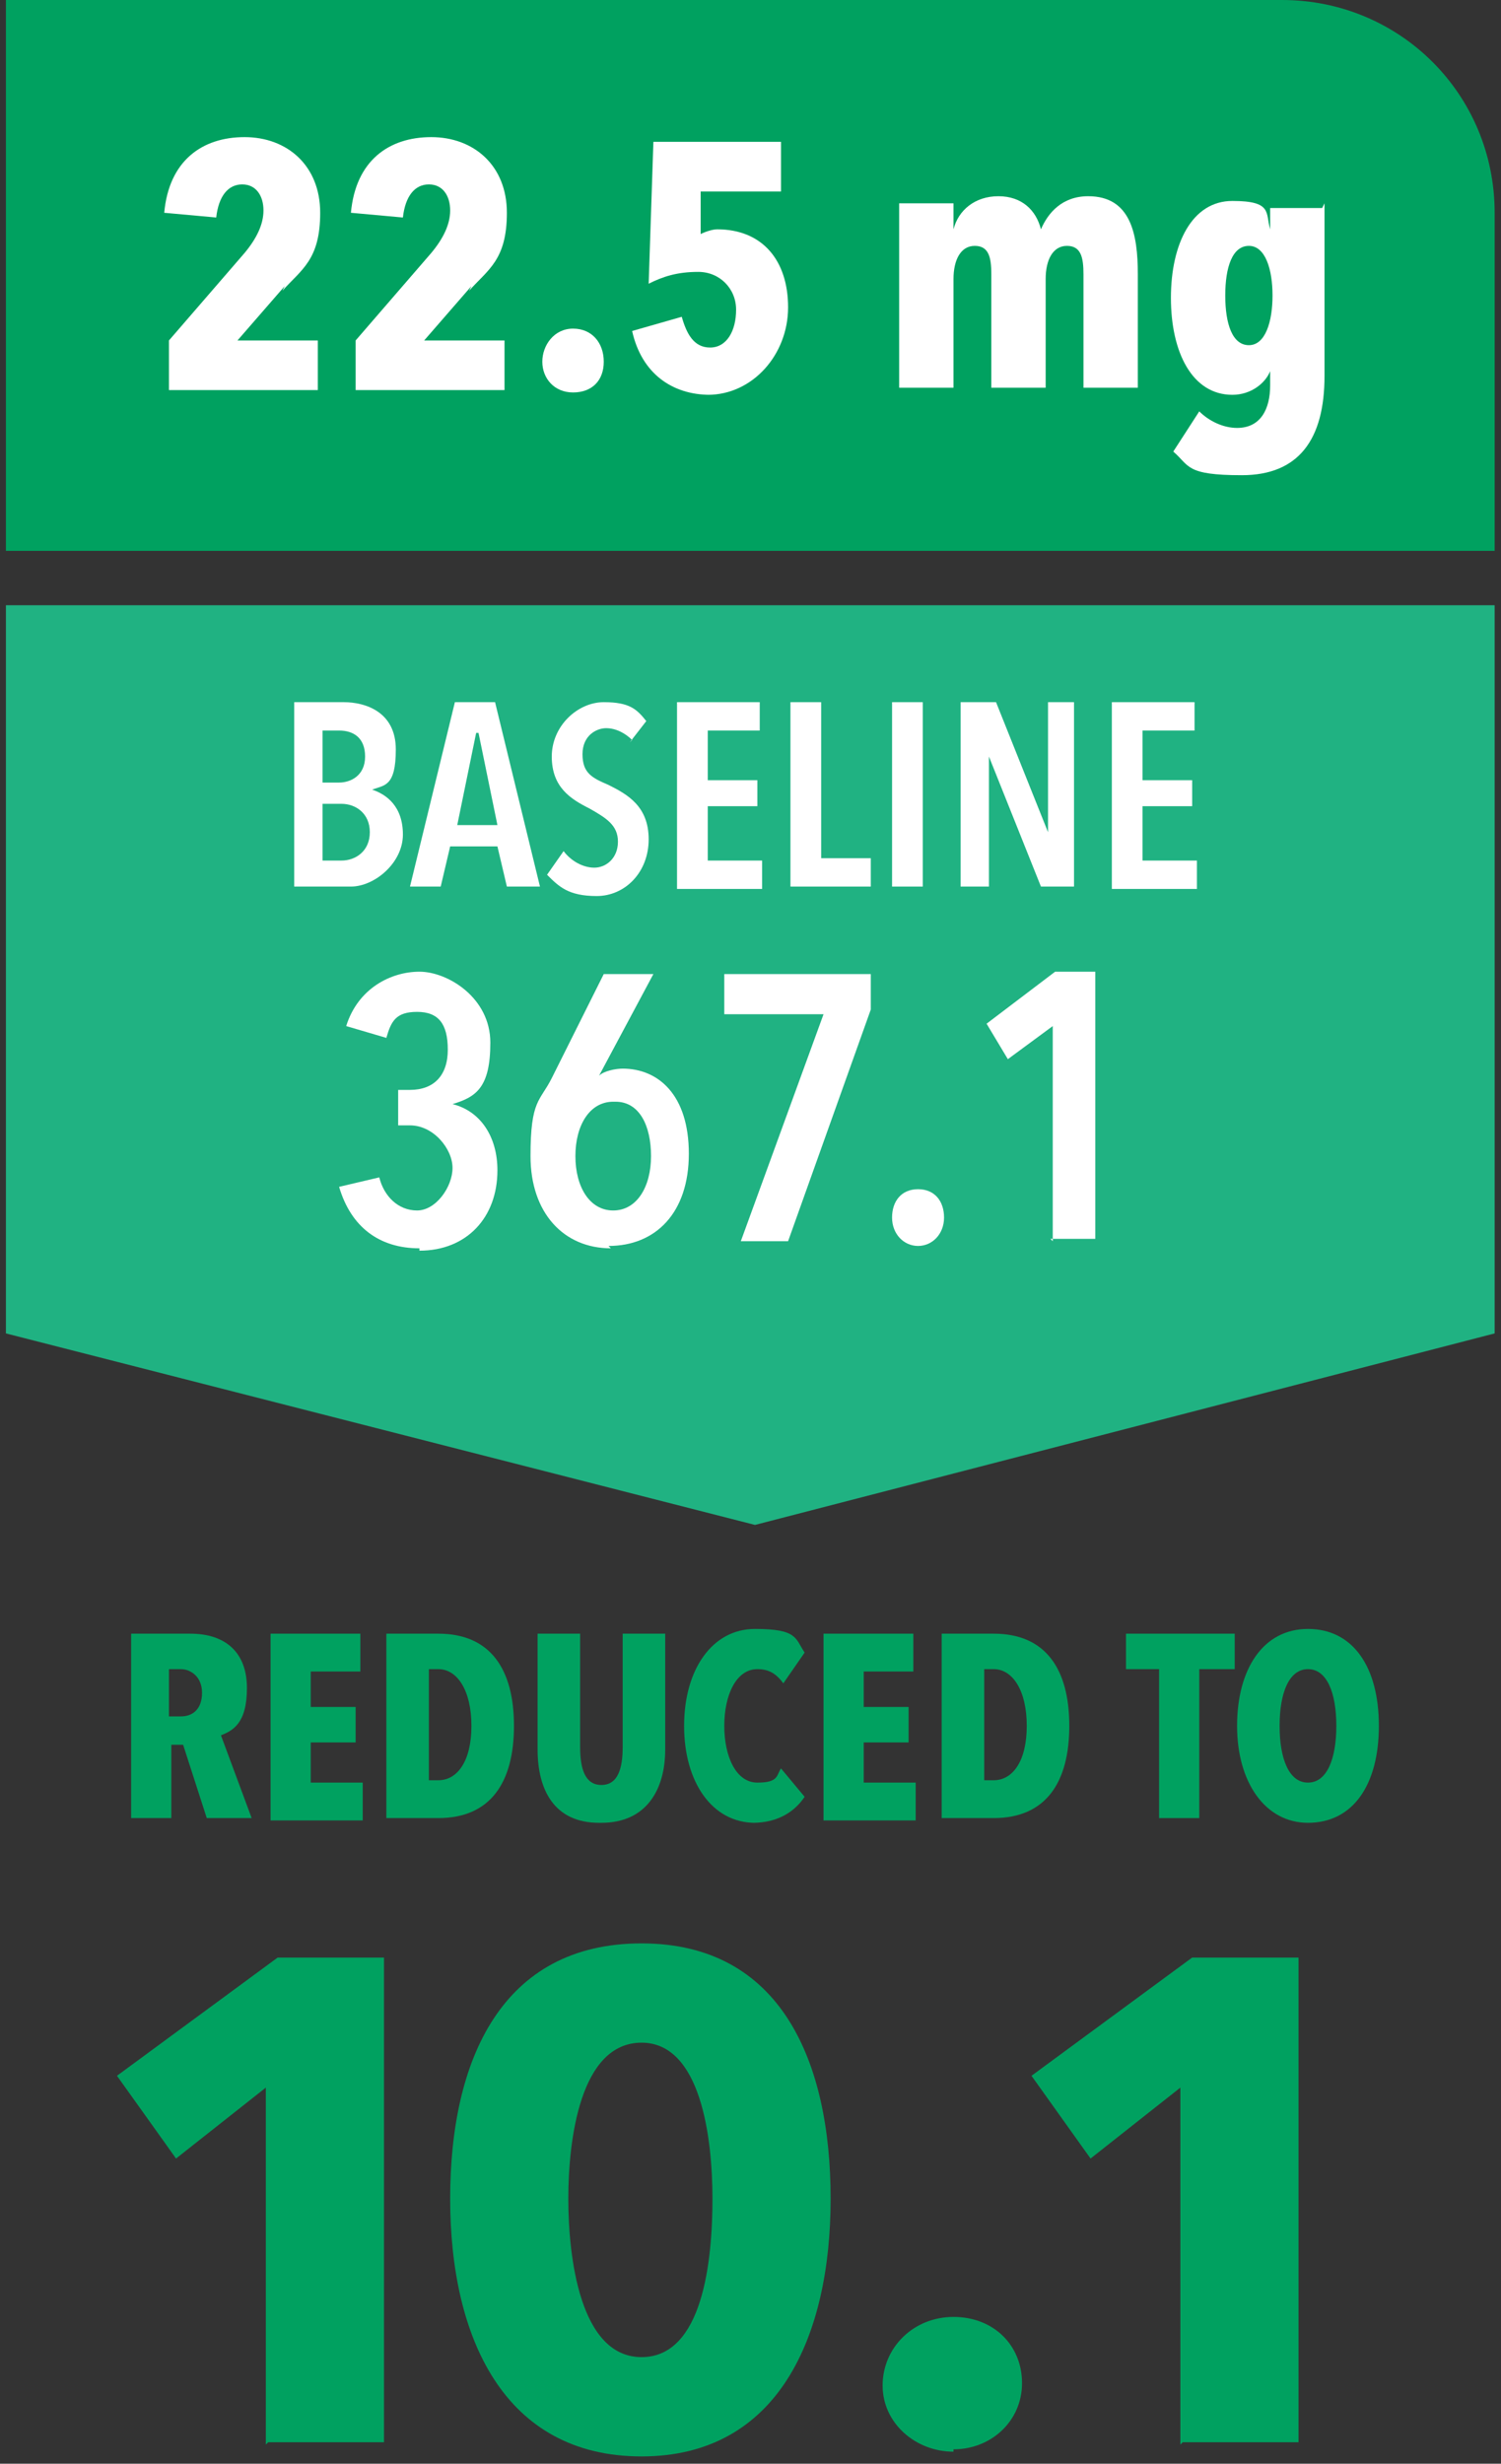
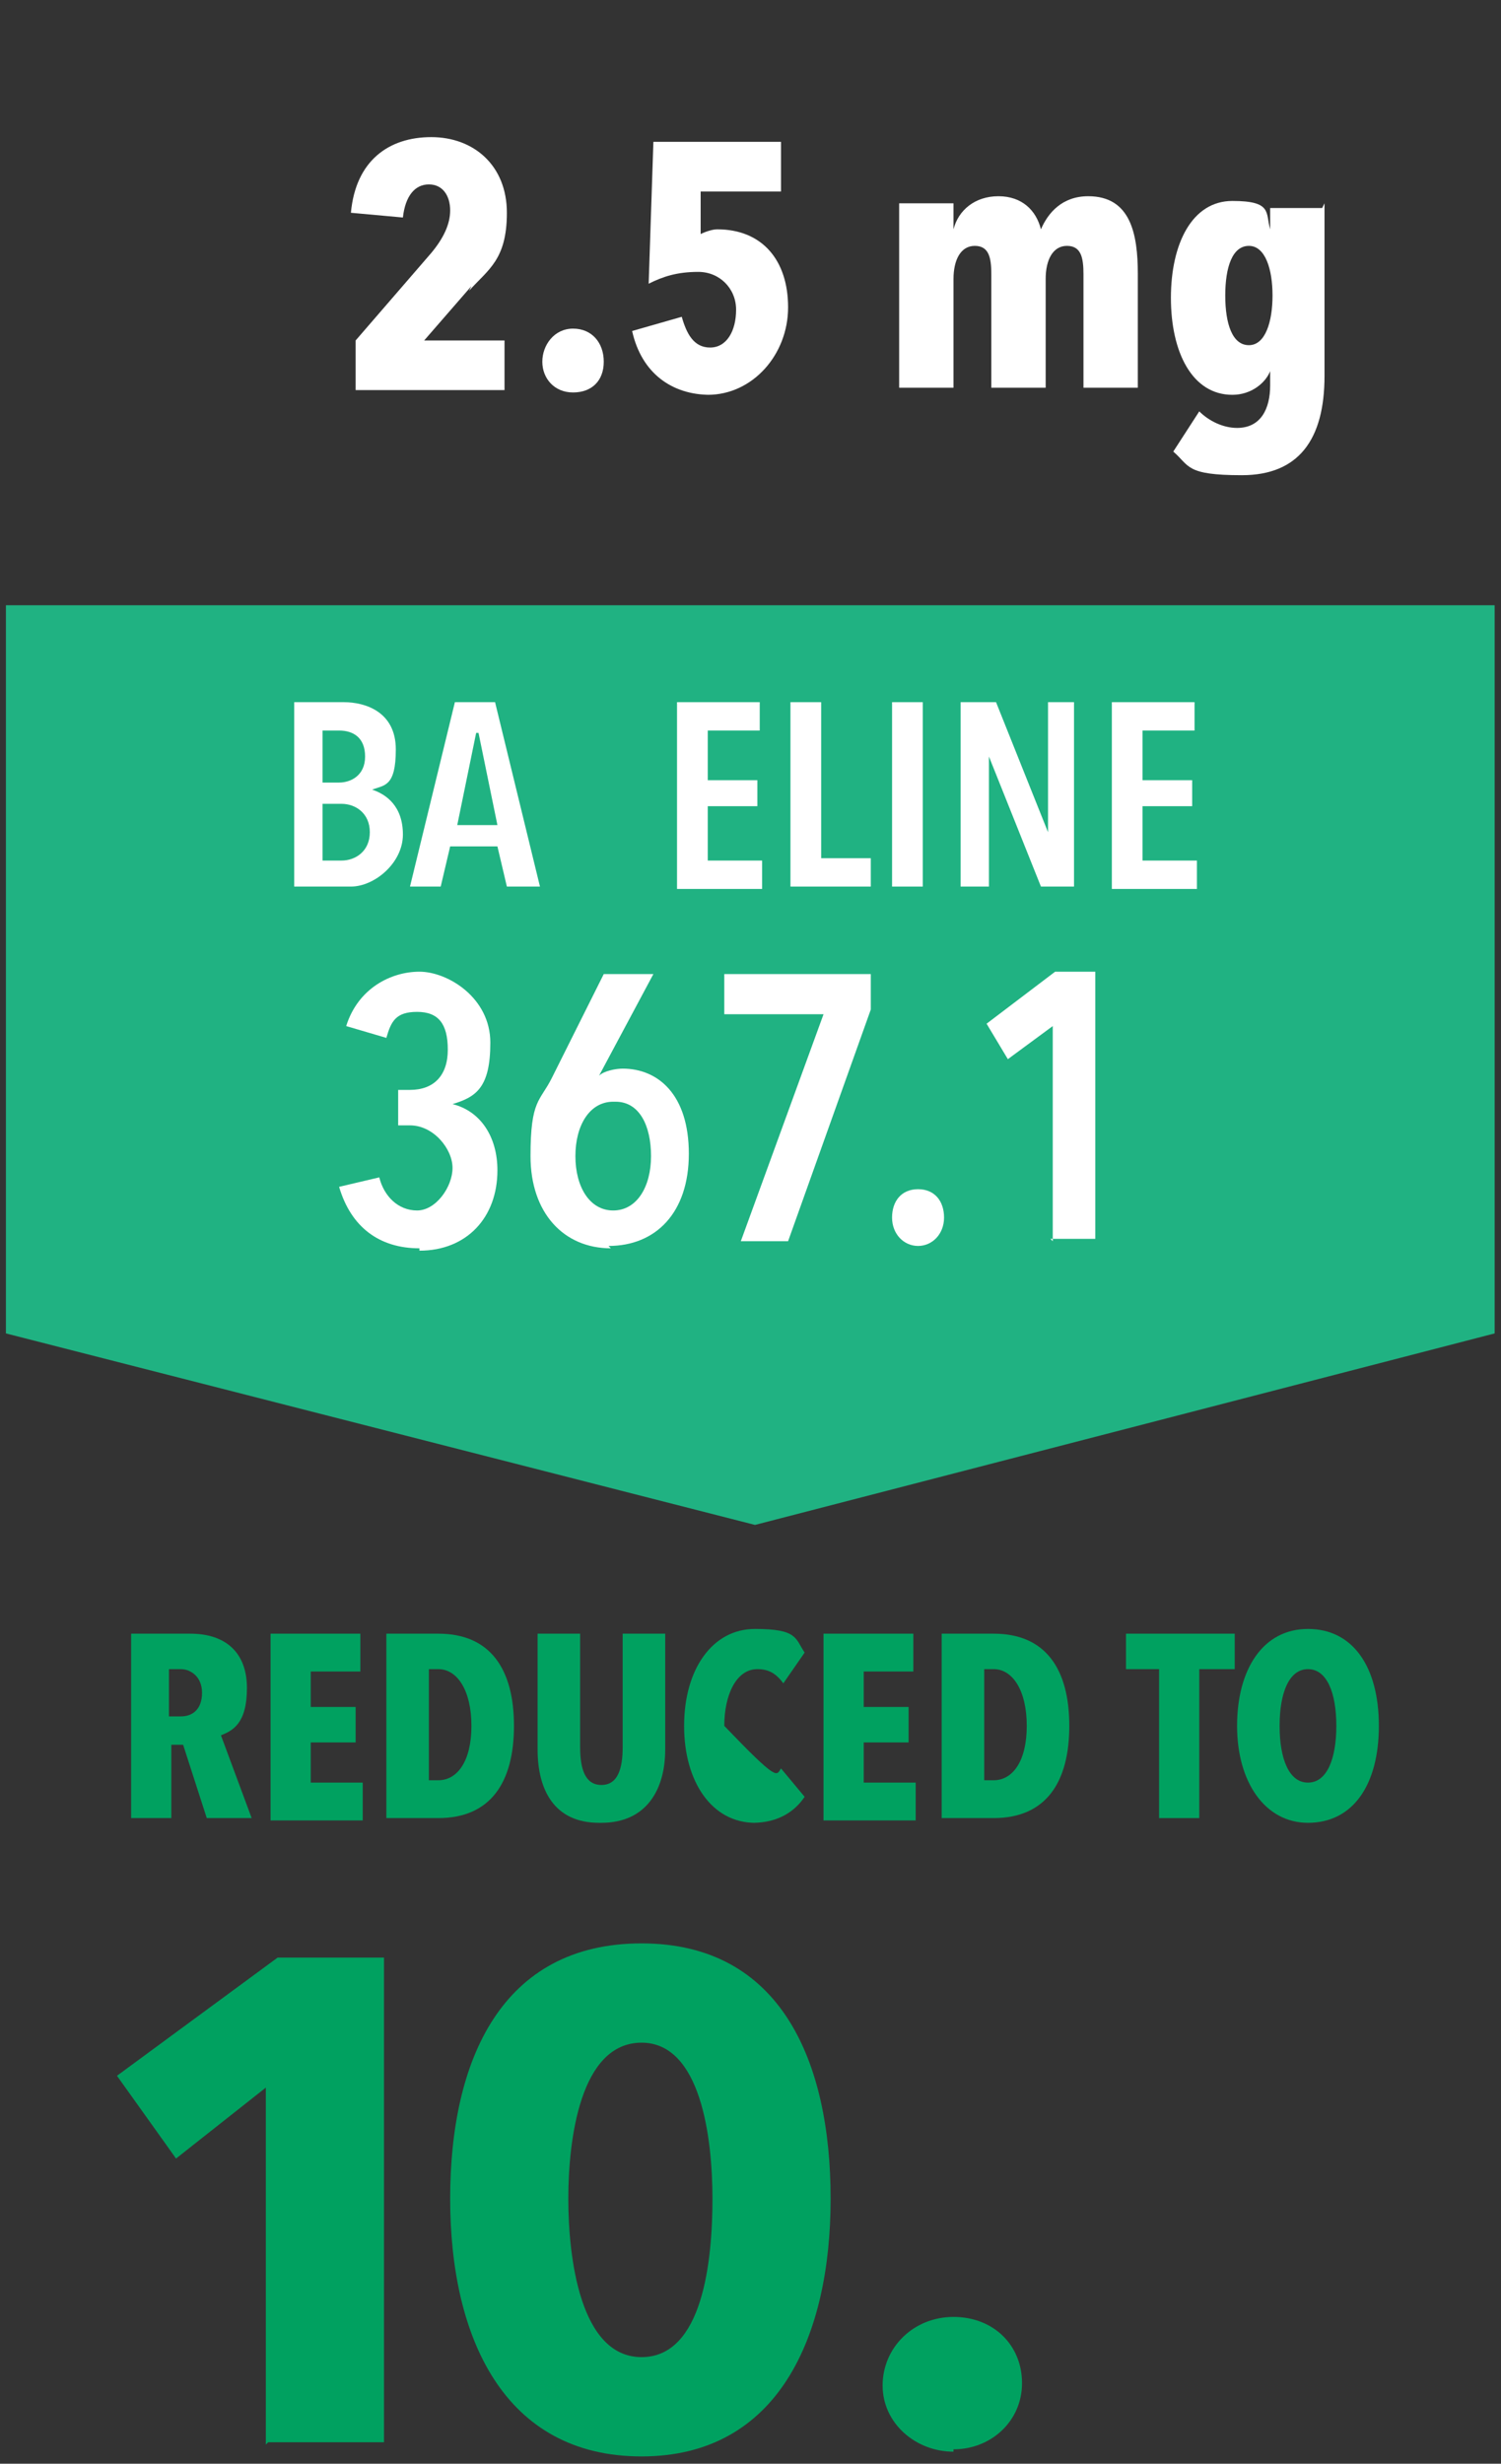
<svg xmlns="http://www.w3.org/2000/svg" width="192" height="315" viewBox="0 0 192 315" fill="none">
  <rect x="0" y="0" width="192" height="315" fill="#333333" stroke="none" />
-   <path d="M0.755 0V70.43H191.188V27.205C191.188 12.091 179.097 0 163.984 0H0.755Z" fill="#00A160" />
  <path d="M0.755 77.383H191.188V170.484L96.576 194.968L0.755 170.484V77.383Z" fill="#20B282" />
  <path d="M44.585 113.353H37.632V89.776H43.98C46.701 89.776 50.63 90.985 50.63 95.821C50.63 100.658 49.119 100.356 47.607 100.96C49.421 101.565 51.537 103.076 51.537 106.703C51.537 110.331 47.91 113.353 44.887 113.353H44.585ZM43.376 93.403H41.26V100.053H43.376C44.887 100.053 46.701 99.146 46.701 96.728C46.701 94.31 45.189 93.403 43.376 93.403ZM43.678 102.774H41.26V110.028H43.678C45.492 110.028 47.305 108.819 47.305 106.401C47.305 103.983 45.492 102.774 43.678 102.774Z" fill="white" />
  <path d="M64.837 113.353L63.628 108.215H57.583L56.373 113.353H52.444L58.187 89.776H63.326L69.069 113.353H64.837ZM60.907 93.706L58.489 105.494H63.628L61.21 93.706H60.907Z" fill="white" />
-   <path d="M80.858 94.612C79.951 93.706 78.742 93.101 77.533 93.101C76.324 93.101 74.51 94.008 74.51 96.426C74.51 98.844 75.719 99.449 77.835 100.356C80.253 101.565 82.974 103.076 82.974 107.308C82.974 111.54 79.951 114.563 76.324 114.563C72.696 114.563 71.487 113.353 69.976 111.842L72.092 108.819C72.999 110.028 74.51 110.935 76.021 110.935C77.533 110.935 79.044 109.726 79.044 107.61C79.044 105.494 77.533 104.587 75.417 103.378C72.999 102.169 70.58 100.658 70.58 96.728C70.58 92.799 73.905 89.776 77.23 89.776C80.555 89.776 81.462 90.683 82.671 92.194L80.555 94.915L80.858 94.612Z" fill="white" />
  <path d="M86.601 113.353V89.776H97.181V93.403H90.531V99.751H96.878V103.076H90.531V110.028H97.483V113.656H86.601V113.353Z" fill="white" />
  <path d="M101.11 113.353V89.776H105.04V109.726H111.388V113.353H100.808H101.11Z" fill="white" />
  <path d="M114.108 113.353V89.776H118.038V113.353H114.108Z" fill="white" />
  <path d="M133.151 113.353L126.501 96.728V113.353H122.874V89.776H127.408L134.058 106.401V89.776H137.383V113.353H132.849H133.151Z" fill="white" />
  <path d="M142.22 113.353V89.776H152.799V93.403H146.149V99.751H152.497V103.076H146.149V110.028H153.102V113.656H142.22V113.353Z" fill="white" />
  <path d="M53.653 159.602C48.514 159.602 44.887 156.881 43.376 151.742L48.514 150.533C49.119 152.952 50.932 154.765 53.351 154.765C55.769 154.765 57.885 151.742 57.885 149.324C57.885 146.906 55.467 143.883 52.444 143.883H50.932V139.349H52.444C55.467 139.349 57.28 137.536 57.28 134.21C57.28 130.885 56.071 129.374 53.351 129.374C50.63 129.374 50.026 130.583 49.421 132.699L44.282 131.188C45.794 126.351 50.026 124.235 53.653 124.235C57.28 124.235 62.721 127.56 62.721 133.304C62.721 139.047 60.907 140.256 57.885 141.163C61.512 142.07 63.628 145.395 63.628 149.627C63.628 155.672 59.698 159.904 53.653 159.904V159.602Z" fill="white" />
  <path d="M78.137 159.602C72.092 159.602 67.86 155.067 67.86 147.813C67.86 140.558 69.069 140.86 70.58 137.838L77.23 124.538H83.578L76.626 137.535C77.23 136.931 78.742 136.629 79.649 136.629C84.183 136.629 88.112 139.954 88.112 147.511C88.112 155.067 83.88 159.299 77.835 159.299L78.137 159.602ZM78.439 140.86C75.417 140.86 73.603 143.883 73.603 147.813C73.603 151.742 75.417 154.765 78.439 154.765C81.462 154.765 83.276 151.742 83.276 147.813C83.276 143.883 81.765 140.86 78.742 140.86H78.439Z" fill="white" />
  <path d="M100.808 158.695H94.762L105.342 129.676H92.647V124.538H111.388V129.072L100.808 158.695Z" fill="white" />
  <path d="M117.433 159.299C115.619 159.299 114.108 157.788 114.108 155.672C114.108 153.556 115.317 152.045 117.433 152.045C119.549 152.045 120.758 153.556 120.758 155.672C120.758 157.788 119.247 159.299 117.433 159.299Z" fill="white" />
  <path d="M134.663 158.695V131.188L128.92 135.42L126.199 130.885L134.965 124.235H140.104V158.393H134.361L134.663 158.695Z" fill="white" />
  <path d="M26.448 232.45L23.425 223.08H21.914V232.45H16.775V208.873H24.332C28.866 208.873 31.587 211.291 31.587 215.825C31.587 220.359 29.773 221.266 28.262 221.87L32.191 232.45H26.448ZM23.425 213.407H21.612V219.452H23.123C24.634 219.452 25.843 218.545 25.843 216.429C25.843 214.314 24.332 213.407 23.123 213.407H23.425Z" fill="#00A160" />
  <path d="M34.609 232.45V208.873H46.096V213.709H39.748V218.243H45.492V222.777H39.748V227.916H46.398V232.752H34.609V232.45Z" fill="#00A160" />
  <path d="M56.071 232.45H49.421V208.873H56.071C62.721 208.873 65.744 213.407 65.744 220.661C65.744 227.916 62.721 232.45 56.071 232.45ZM56.071 213.407H54.862V227.614H56.071C58.489 227.614 60.303 225.195 60.303 220.661C60.303 216.127 58.489 213.407 56.071 213.407Z" fill="#00A160" />
  <path d="M76.626 233.055C70.883 233.055 68.767 228.823 68.767 223.684V208.873H74.208V223.382C74.208 226.102 74.812 228.218 76.928 228.218C79.044 228.218 79.649 226.102 79.649 223.382V208.873H85.09V223.684C85.09 228.823 82.671 233.055 76.928 233.055H76.626Z" fill="#00A160" />
-   <path d="M96.576 233.055C91.135 233.055 87.508 227.916 87.508 220.661C87.508 213.407 91.135 208.268 96.576 208.268C102.017 208.268 101.715 209.477 102.924 211.291L100.203 215.22C99.297 214.011 98.39 213.407 96.878 213.407C94.158 213.407 92.647 216.732 92.647 220.661C92.647 224.591 94.158 227.916 96.878 227.916C99.599 227.916 99.297 227.009 99.901 226.102L102.924 229.73C101.715 231.543 99.599 233.055 96.274 233.055H96.576Z" fill="#00A160" />
+   <path d="M96.576 233.055C91.135 233.055 87.508 227.916 87.508 220.661C87.508 213.407 91.135 208.268 96.576 208.268C102.017 208.268 101.715 209.477 102.924 211.291L100.203 215.22C99.297 214.011 98.39 213.407 96.878 213.407C94.158 213.407 92.647 216.732 92.647 220.661C99.599 227.916 99.297 227.009 99.901 226.102L102.924 229.73C101.715 231.543 99.599 233.055 96.274 233.055H96.576Z" fill="#00A160" />
  <path d="M105.342 232.45V208.873H116.829V213.709H110.481V218.243H116.224V222.777H110.481V227.916H117.131V232.752H105.342V232.45Z" fill="#00A160" />
  <path d="M127.106 232.45H120.456V208.873H127.106C133.756 208.873 136.779 213.407 136.779 220.661C136.779 227.916 133.756 232.45 127.106 232.45ZM127.106 213.407H125.897V227.614H127.106C129.524 227.614 131.338 225.195 131.338 220.661C131.338 216.127 129.524 213.407 127.106 213.407Z" fill="#00A160" />
  <path d="M153.404 213.407V232.45H148.265V213.407H144.033V208.873H157.938V213.407H153.404Z" fill="#00A160" />
  <path d="M167.309 233.055C161.868 233.055 158.24 227.916 158.24 220.661C158.24 213.407 161.565 208.268 167.309 208.268C173.052 208.268 176.377 213.104 176.377 220.661C176.377 228.218 173.052 233.055 167.309 233.055ZM167.309 213.407C164.89 213.407 163.681 216.43 163.681 220.661C163.681 224.893 164.89 227.916 167.309 227.916C169.727 227.916 170.936 224.893 170.936 220.661C170.936 216.43 169.727 213.407 167.309 213.407Z" fill="#00A160" />
  <path d="M34.005 312.553V266.91L22.518 275.978L14.962 265.398L35.516 250.284H49.119V312.251H34.307L34.005 312.553Z" fill="#00A160" />
  <path d="M82.067 314.065C64.535 314.065 57.583 298.951 57.583 281.117C57.583 263.282 64.233 248.471 82.067 248.471C99.901 248.471 106.249 263.585 106.249 281.117C106.249 298.649 99.599 314.065 82.067 314.065ZM82.067 261.166C74.208 261.166 72.696 273.56 72.696 281.117C72.696 288.673 74.208 301.369 82.067 301.369C89.926 301.369 91.135 288.976 91.135 281.117C91.135 273.257 89.624 261.166 82.067 261.166Z" fill="#00A160" />
  <path d="M121.967 313.46C117.131 313.46 112.899 309.833 112.899 304.996C112.899 300.16 116.829 296.23 121.967 296.23C127.106 296.23 130.733 299.858 130.733 304.694C130.733 309.53 126.804 313.158 121.967 313.158V313.46Z" fill="#00A160" />
-   <path d="M150.986 312.553V266.91L139.499 275.978L131.942 265.398L152.497 250.284H166.1V312.251H151.288L150.986 312.553Z" fill="#00A160" />
-   <path d="M36.423 36.575L30.378 43.528H40.655V49.876H21.612V43.528L31.285 32.343C32.796 30.53 33.703 28.716 33.703 26.902C33.703 25.089 32.796 23.578 30.982 23.578C29.169 23.578 27.959 25.089 27.657 27.809L21.007 27.205C21.612 20.555 25.843 17.532 31.285 17.532C36.725 17.532 40.957 21.159 40.957 27.205C40.957 33.25 38.539 34.459 36.121 37.18L36.423 36.575Z" fill="white" />
  <path d="M60.303 36.575L54.258 43.528H64.535V49.876H45.492V43.528L55.164 32.343C56.676 30.53 57.583 28.716 57.583 26.902C57.583 25.089 56.676 23.578 54.862 23.578C53.048 23.578 51.839 25.089 51.537 27.809L44.887 27.205C45.492 20.555 49.723 17.532 55.164 17.532C60.605 17.532 64.837 21.159 64.837 27.205C64.837 33.25 62.419 34.459 60.001 37.18L60.303 36.575Z" fill="white" />
  <path d="M73.301 50.178C70.883 50.178 69.371 48.364 69.371 46.248C69.371 44.132 70.883 42.016 73.301 42.016C75.719 42.016 77.23 43.83 77.23 46.248C77.23 48.666 75.719 50.178 73.301 50.178Z" fill="white" />
  <path d="M90.833 50.48C85.996 50.48 82.067 47.76 80.858 42.319L87.206 40.505C87.81 42.621 88.717 44.434 90.833 44.434C92.949 44.434 94.158 42.319 94.158 39.598C94.158 36.878 92.042 34.762 89.322 34.762C86.601 34.762 84.787 35.366 82.974 36.273L83.578 18.137H99.901V24.484H89.624V29.925C90.228 29.623 91.135 29.321 91.74 29.321C97.483 29.321 100.808 33.25 100.808 39.296C100.808 45.341 96.274 50.48 90.531 50.48H90.833Z" fill="white" />
  <path d="M121.967 25.996V29.321C122.572 26.902 124.688 25.089 127.711 25.089C130.733 25.089 132.547 26.902 133.151 29.321C134.058 27.205 135.872 25.089 139.197 25.089C144.638 25.089 145.545 29.925 145.545 35.064V49.573H138.592V35.064C138.592 32.948 138.29 31.437 136.477 31.437C134.663 31.437 133.756 33.25 133.756 35.669V49.573H126.804V35.064C126.804 32.948 126.501 31.437 124.688 31.437C122.874 31.437 121.967 33.25 121.967 35.669V49.573H115.015V25.996H121.967Z" fill="white" />
  <path d="M169.425 25.996V48.062C169.425 56.223 166.1 60.757 158.845 60.757C151.59 60.757 152.195 59.548 150.079 57.735L153.404 52.596C154.613 53.805 156.427 54.712 158.24 54.712C161.263 54.712 162.472 52.294 162.472 49.271V47.457C161.868 48.969 160.054 50.48 157.636 50.48C152.497 50.48 149.777 45.039 149.777 38.087C149.777 31.134 152.497 25.693 157.636 25.693C162.775 25.693 161.868 27.205 162.472 29.321V26.6H169.122L169.425 25.996ZM159.752 31.437C157.636 31.437 156.729 34.157 156.729 37.784C156.729 41.412 157.636 44.132 159.752 44.132C161.868 44.132 162.775 41.109 162.775 37.784C162.775 34.459 161.868 31.437 159.752 31.437Z" fill="white" />
</svg>